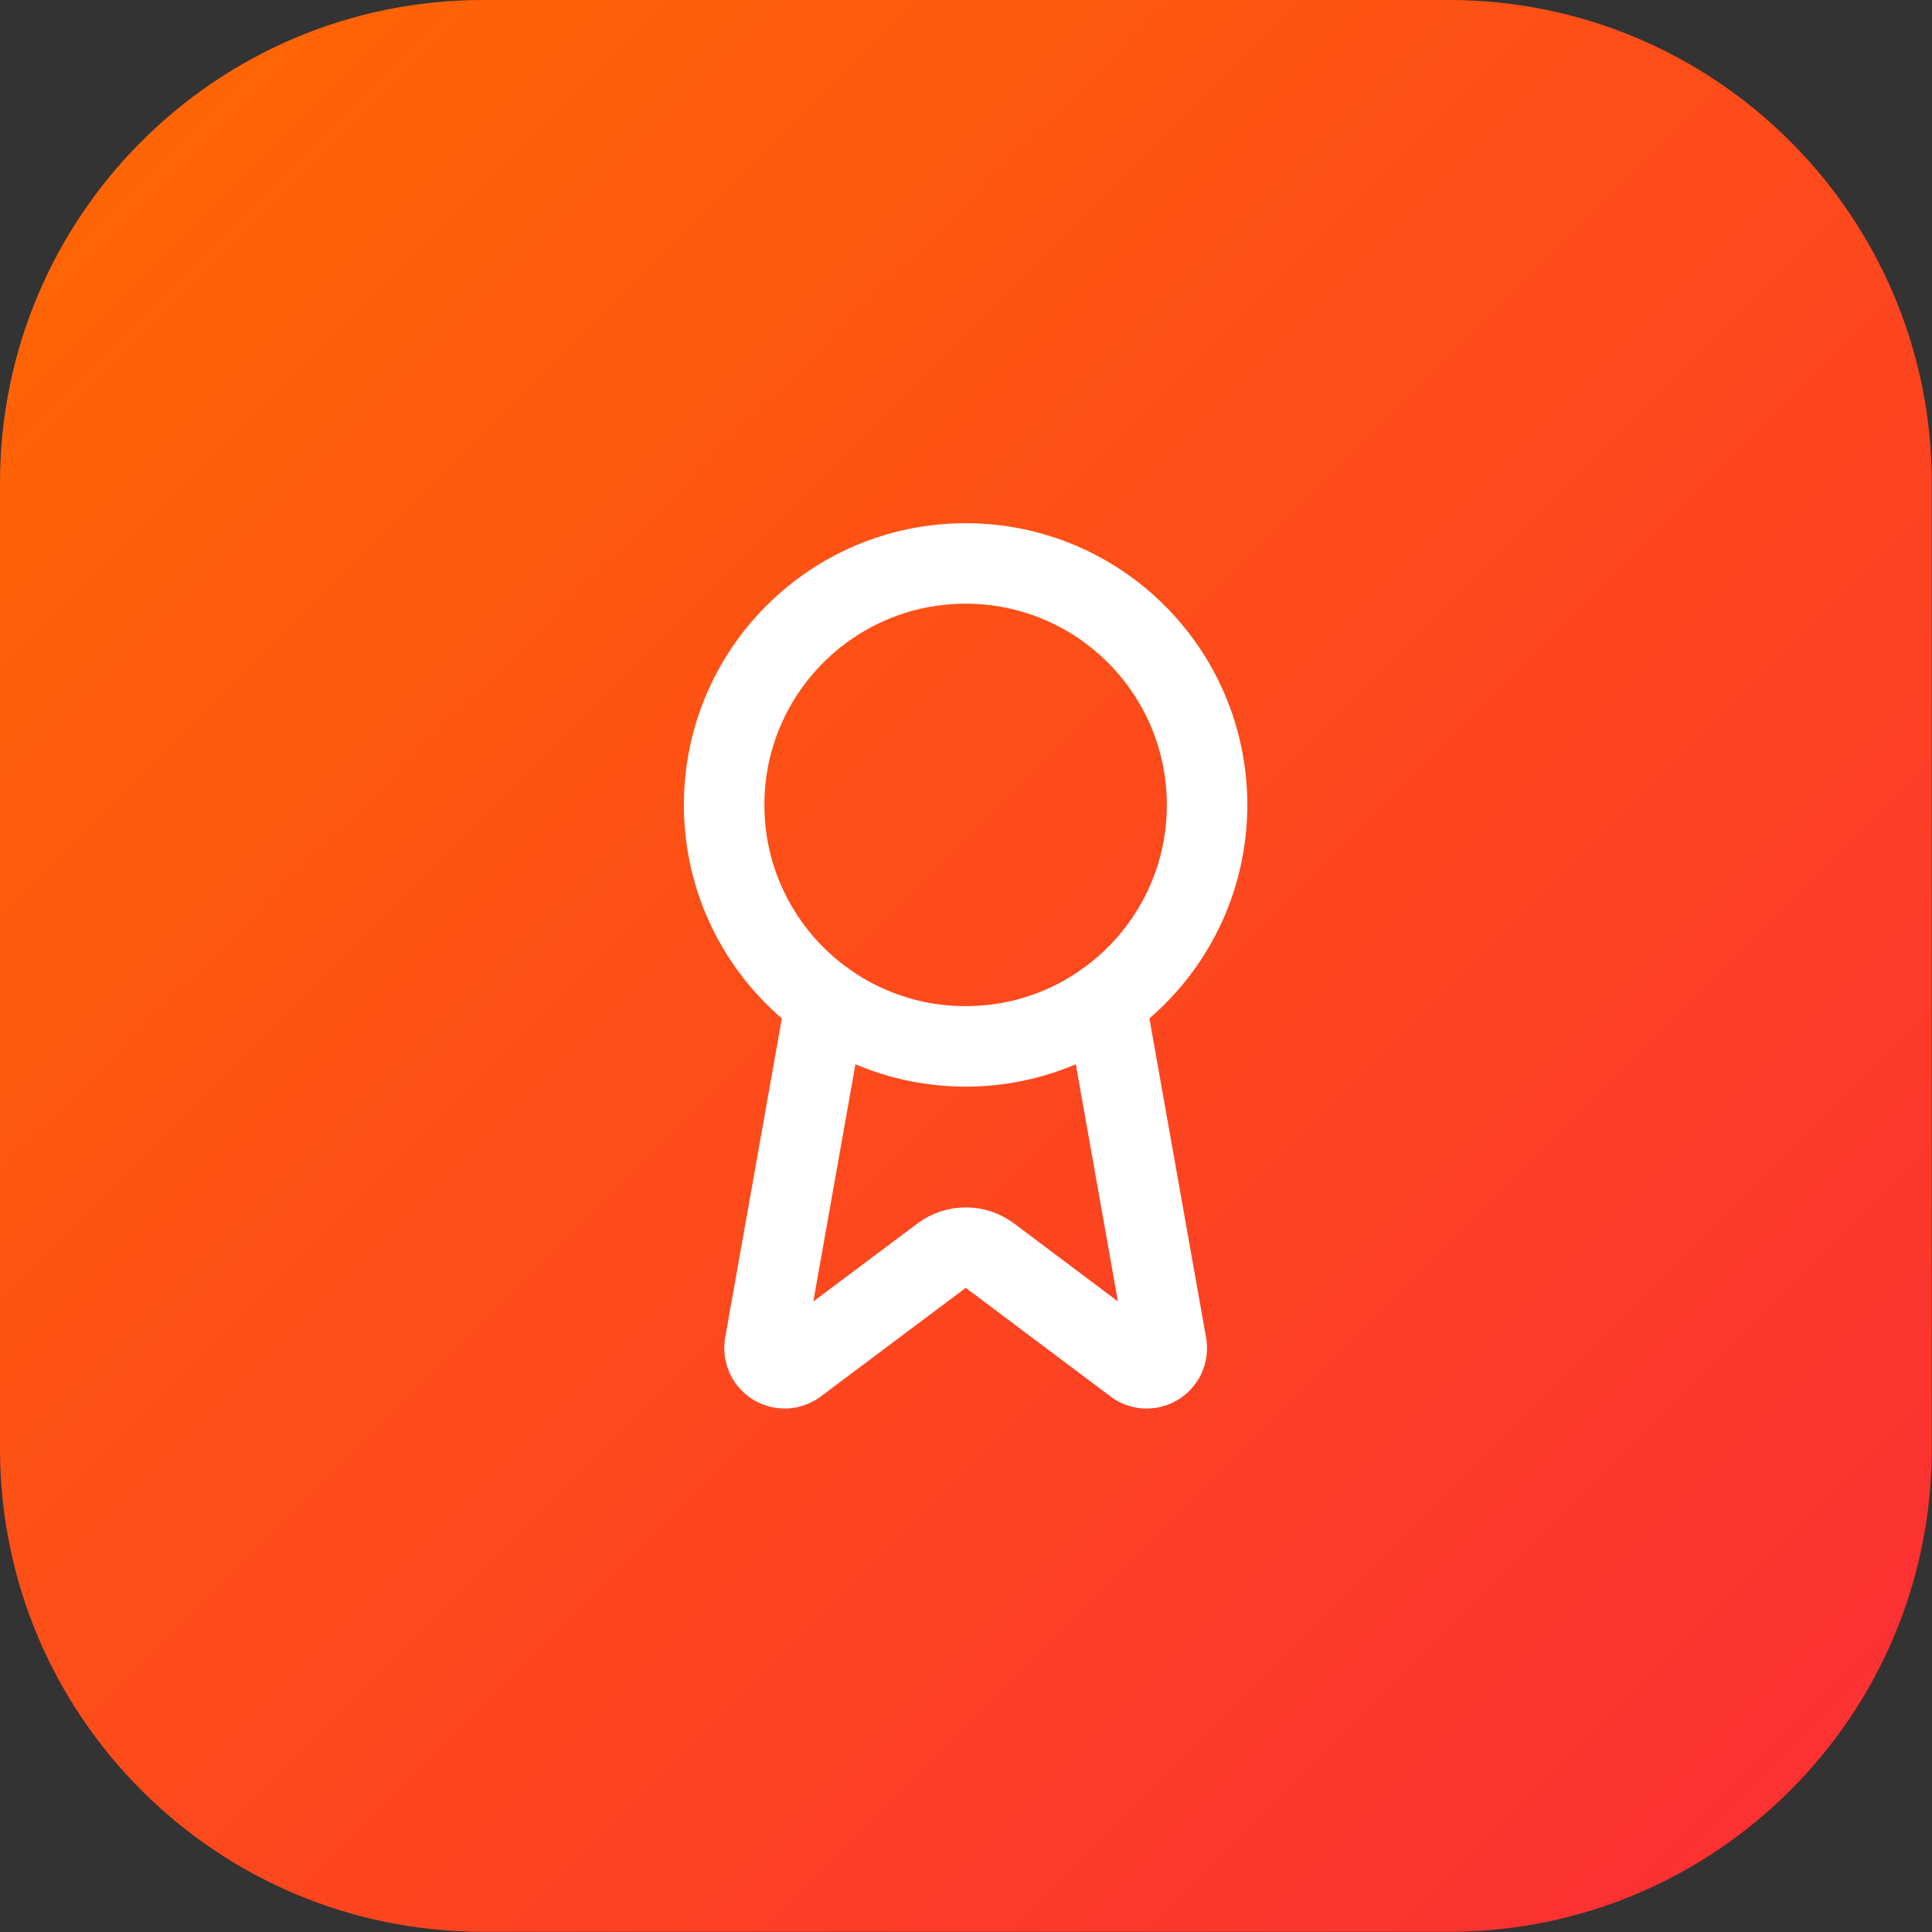
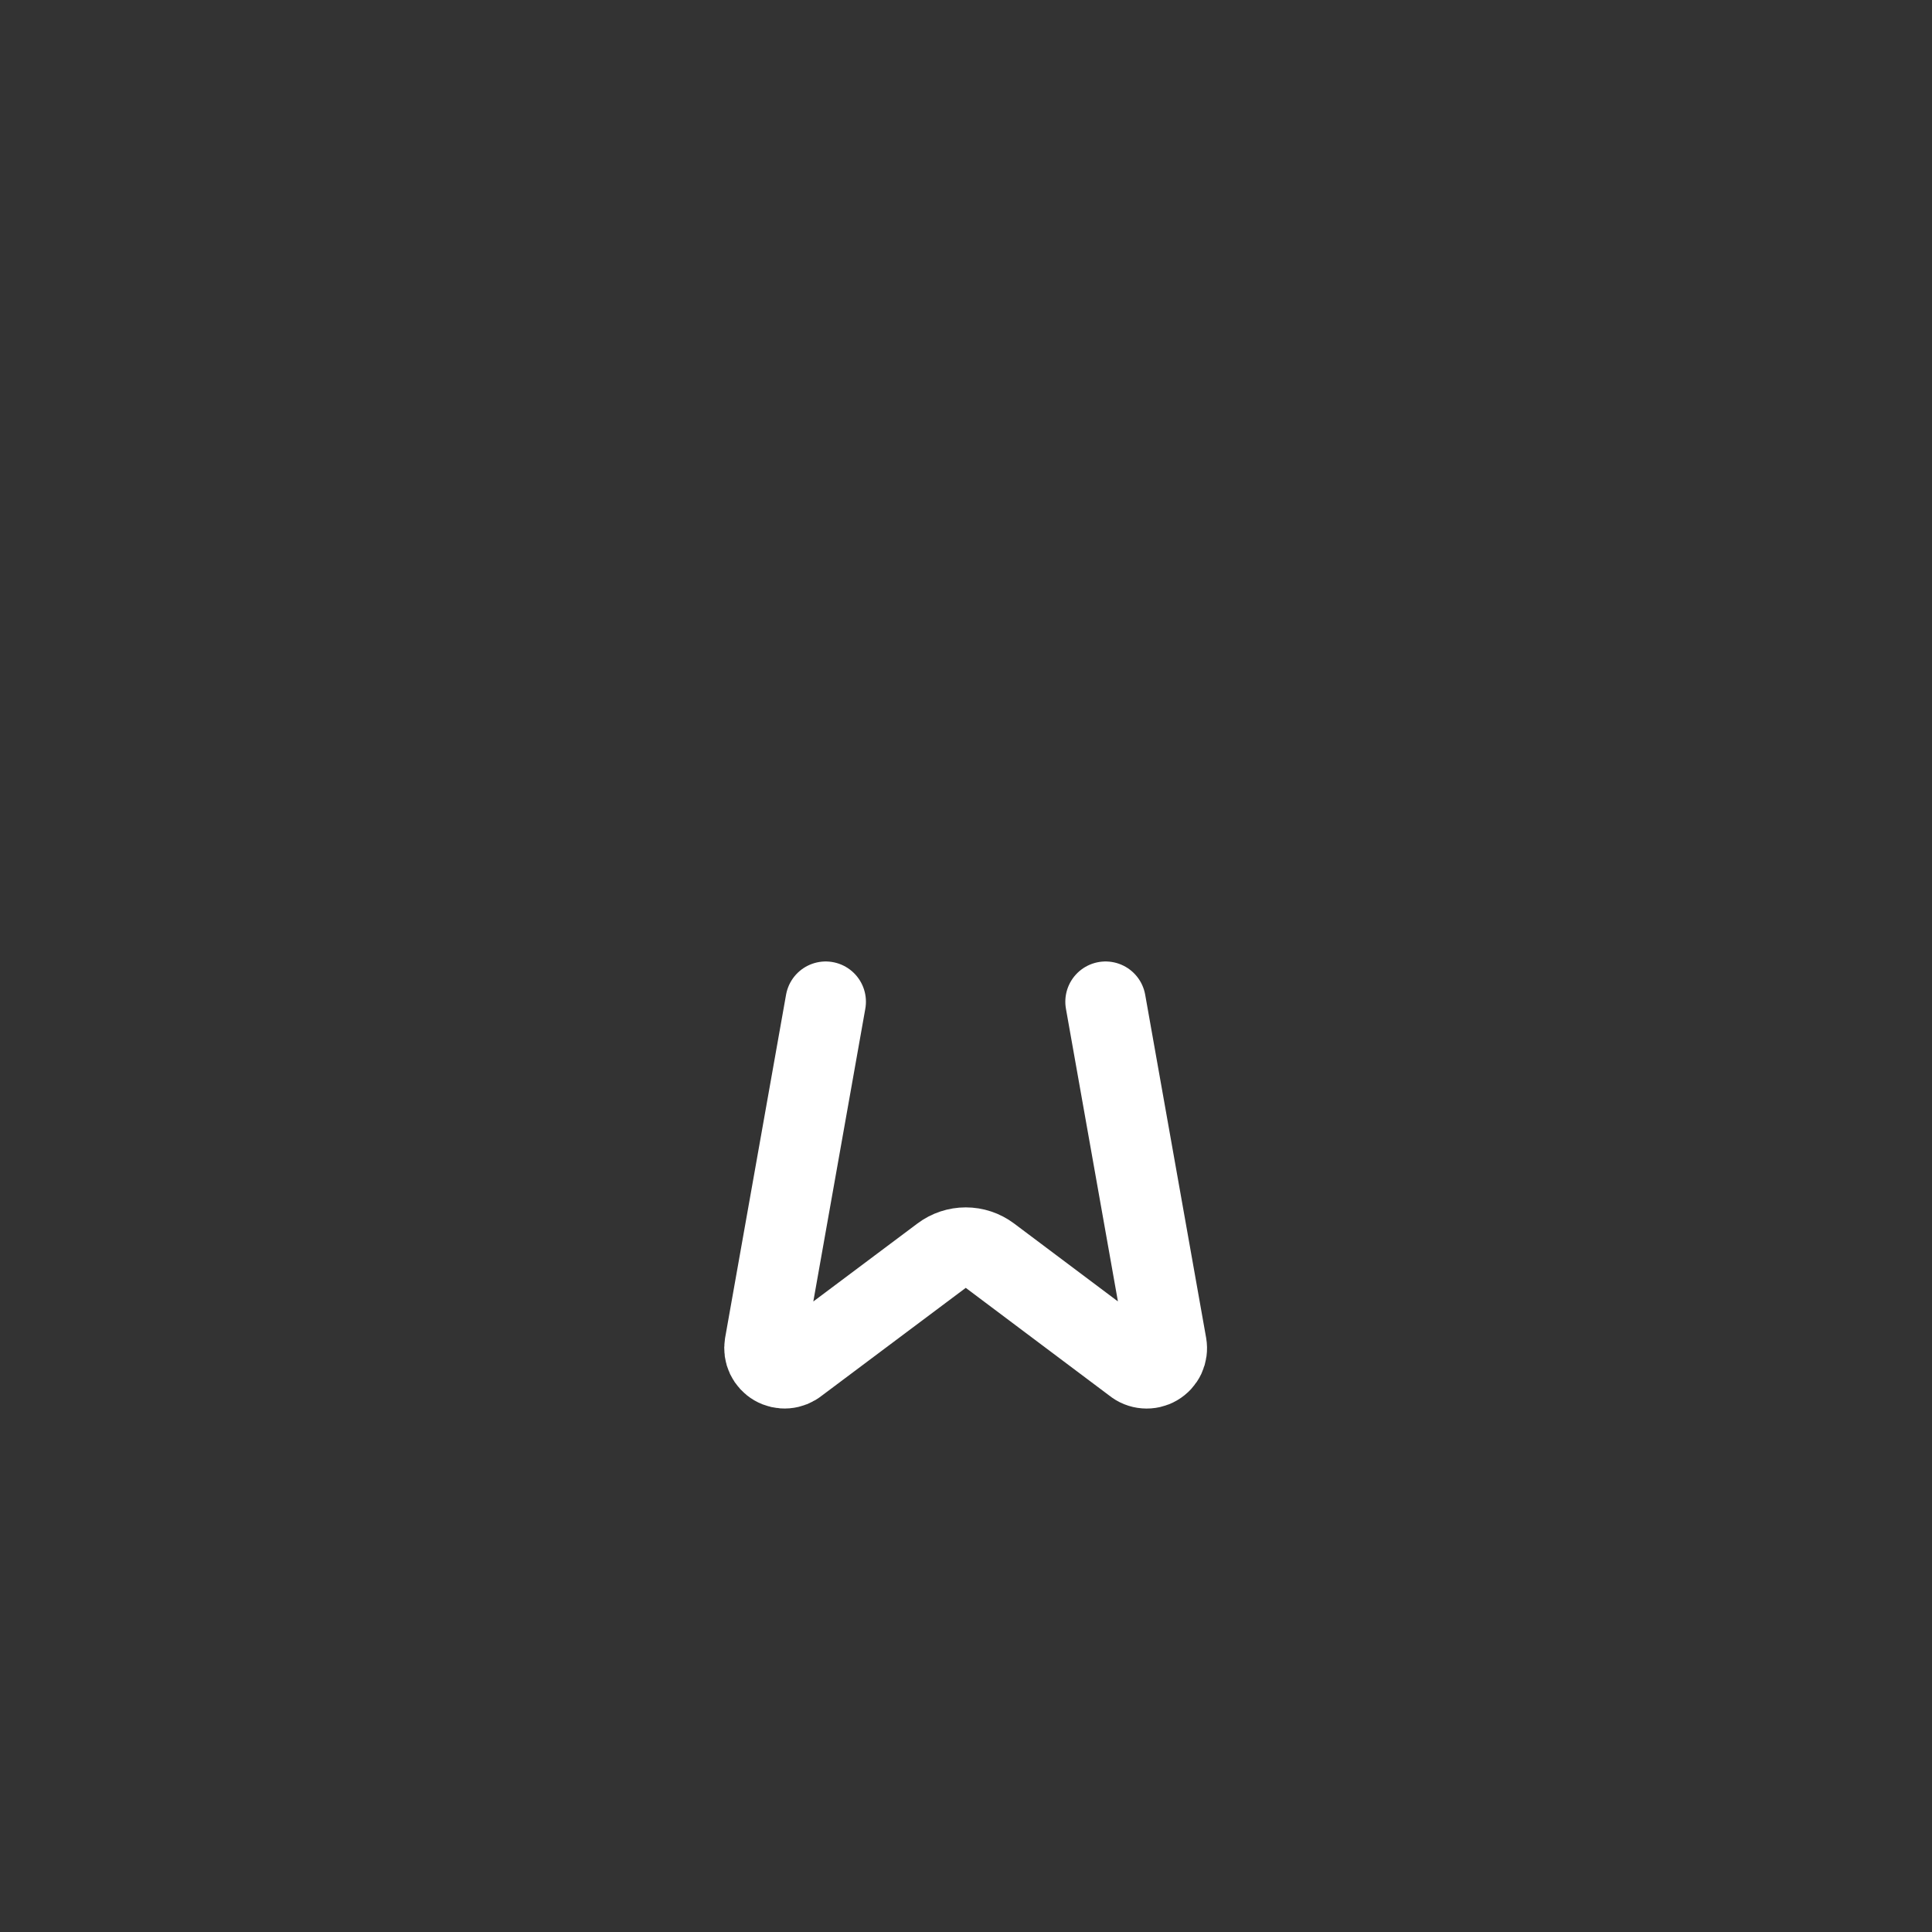
<svg xmlns="http://www.w3.org/2000/svg" width="64" height="64" viewBox="0 0 64 64" fill="none">
  <rect x="0" y="0" width="64" height="64" fill="#333333" stroke="none" />
-   <path d="M0 16C0 7.163 7.163 0 16 0H47.993C56.83 0 63.993 7.163 63.993 16V47.993C63.993 56.83 56.83 63.993 47.993 63.993H16C7.163 63.993 0 56.83 0 47.993V16Z" fill="url(#paint0_linear_1_728)" />
  <path d="M36.623 33.183L38.642 44.55C38.665 44.684 38.646 44.821 38.589 44.944C38.531 45.067 38.437 45.169 38.32 45.237C38.202 45.306 38.067 45.336 37.932 45.325C37.796 45.315 37.668 45.263 37.563 45.176L32.79 41.594C32.559 41.422 32.279 41.329 31.992 41.329C31.704 41.329 31.424 41.422 31.194 41.594L26.413 45.175C26.308 45.261 26.18 45.313 26.044 45.324C25.909 45.335 25.774 45.304 25.657 45.236C25.54 45.168 25.446 45.066 25.388 44.944C25.33 44.821 25.311 44.684 25.333 44.55L27.352 33.183" stroke="white" stroke-width="2.666" stroke-linecap="round" stroke-linejoin="round" />
-   <path d="M31.987 34.663C36.405 34.663 39.986 31.082 39.986 26.664C39.986 22.246 36.405 18.665 31.987 18.665C27.57 18.665 23.988 22.246 23.988 26.664C23.988 31.082 27.57 34.663 31.987 34.663Z" stroke="white" stroke-width="2.666" stroke-linecap="round" stroke-linejoin="round" />
  <defs>
    <linearGradient id="paint0_linear_1_728" x1="0" y1="0" x2="63.993" y2="63.993" gradientUnits="userSpaceOnUse">
      <stop stop-color="#FF6900" />
      <stop offset="1" stop-color="#FB2C36" />
    </linearGradient>
  </defs>
</svg>